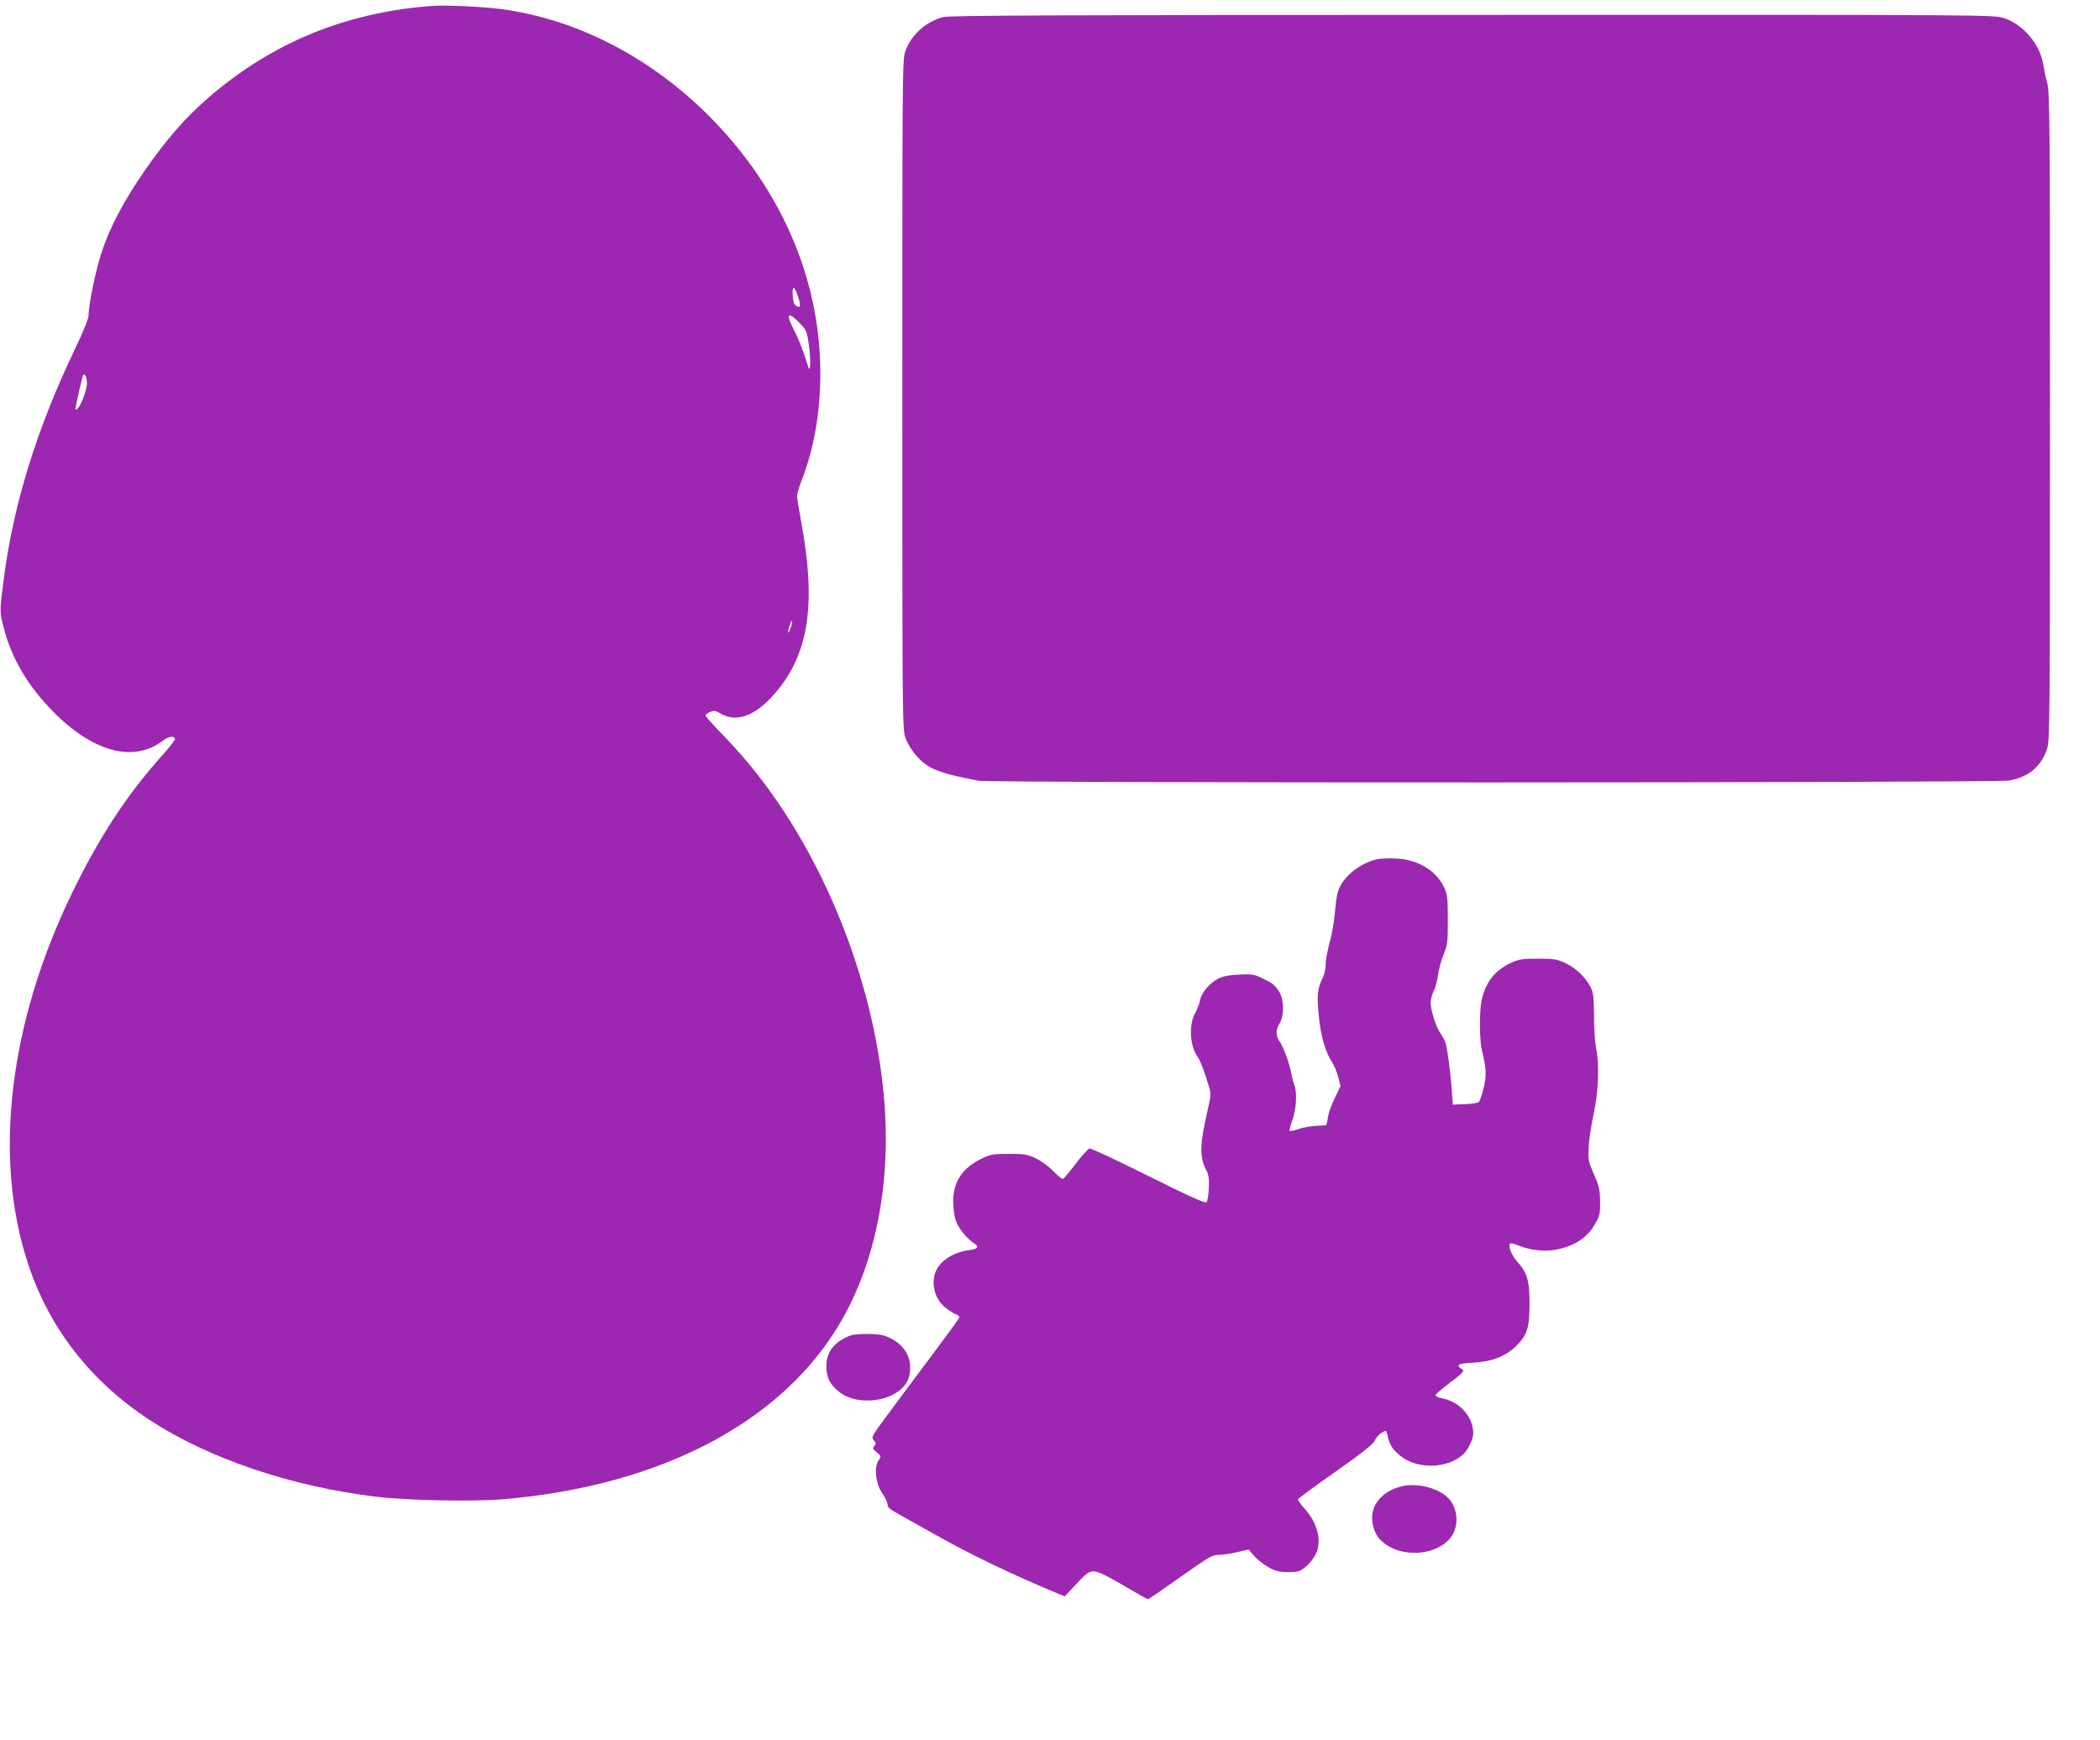
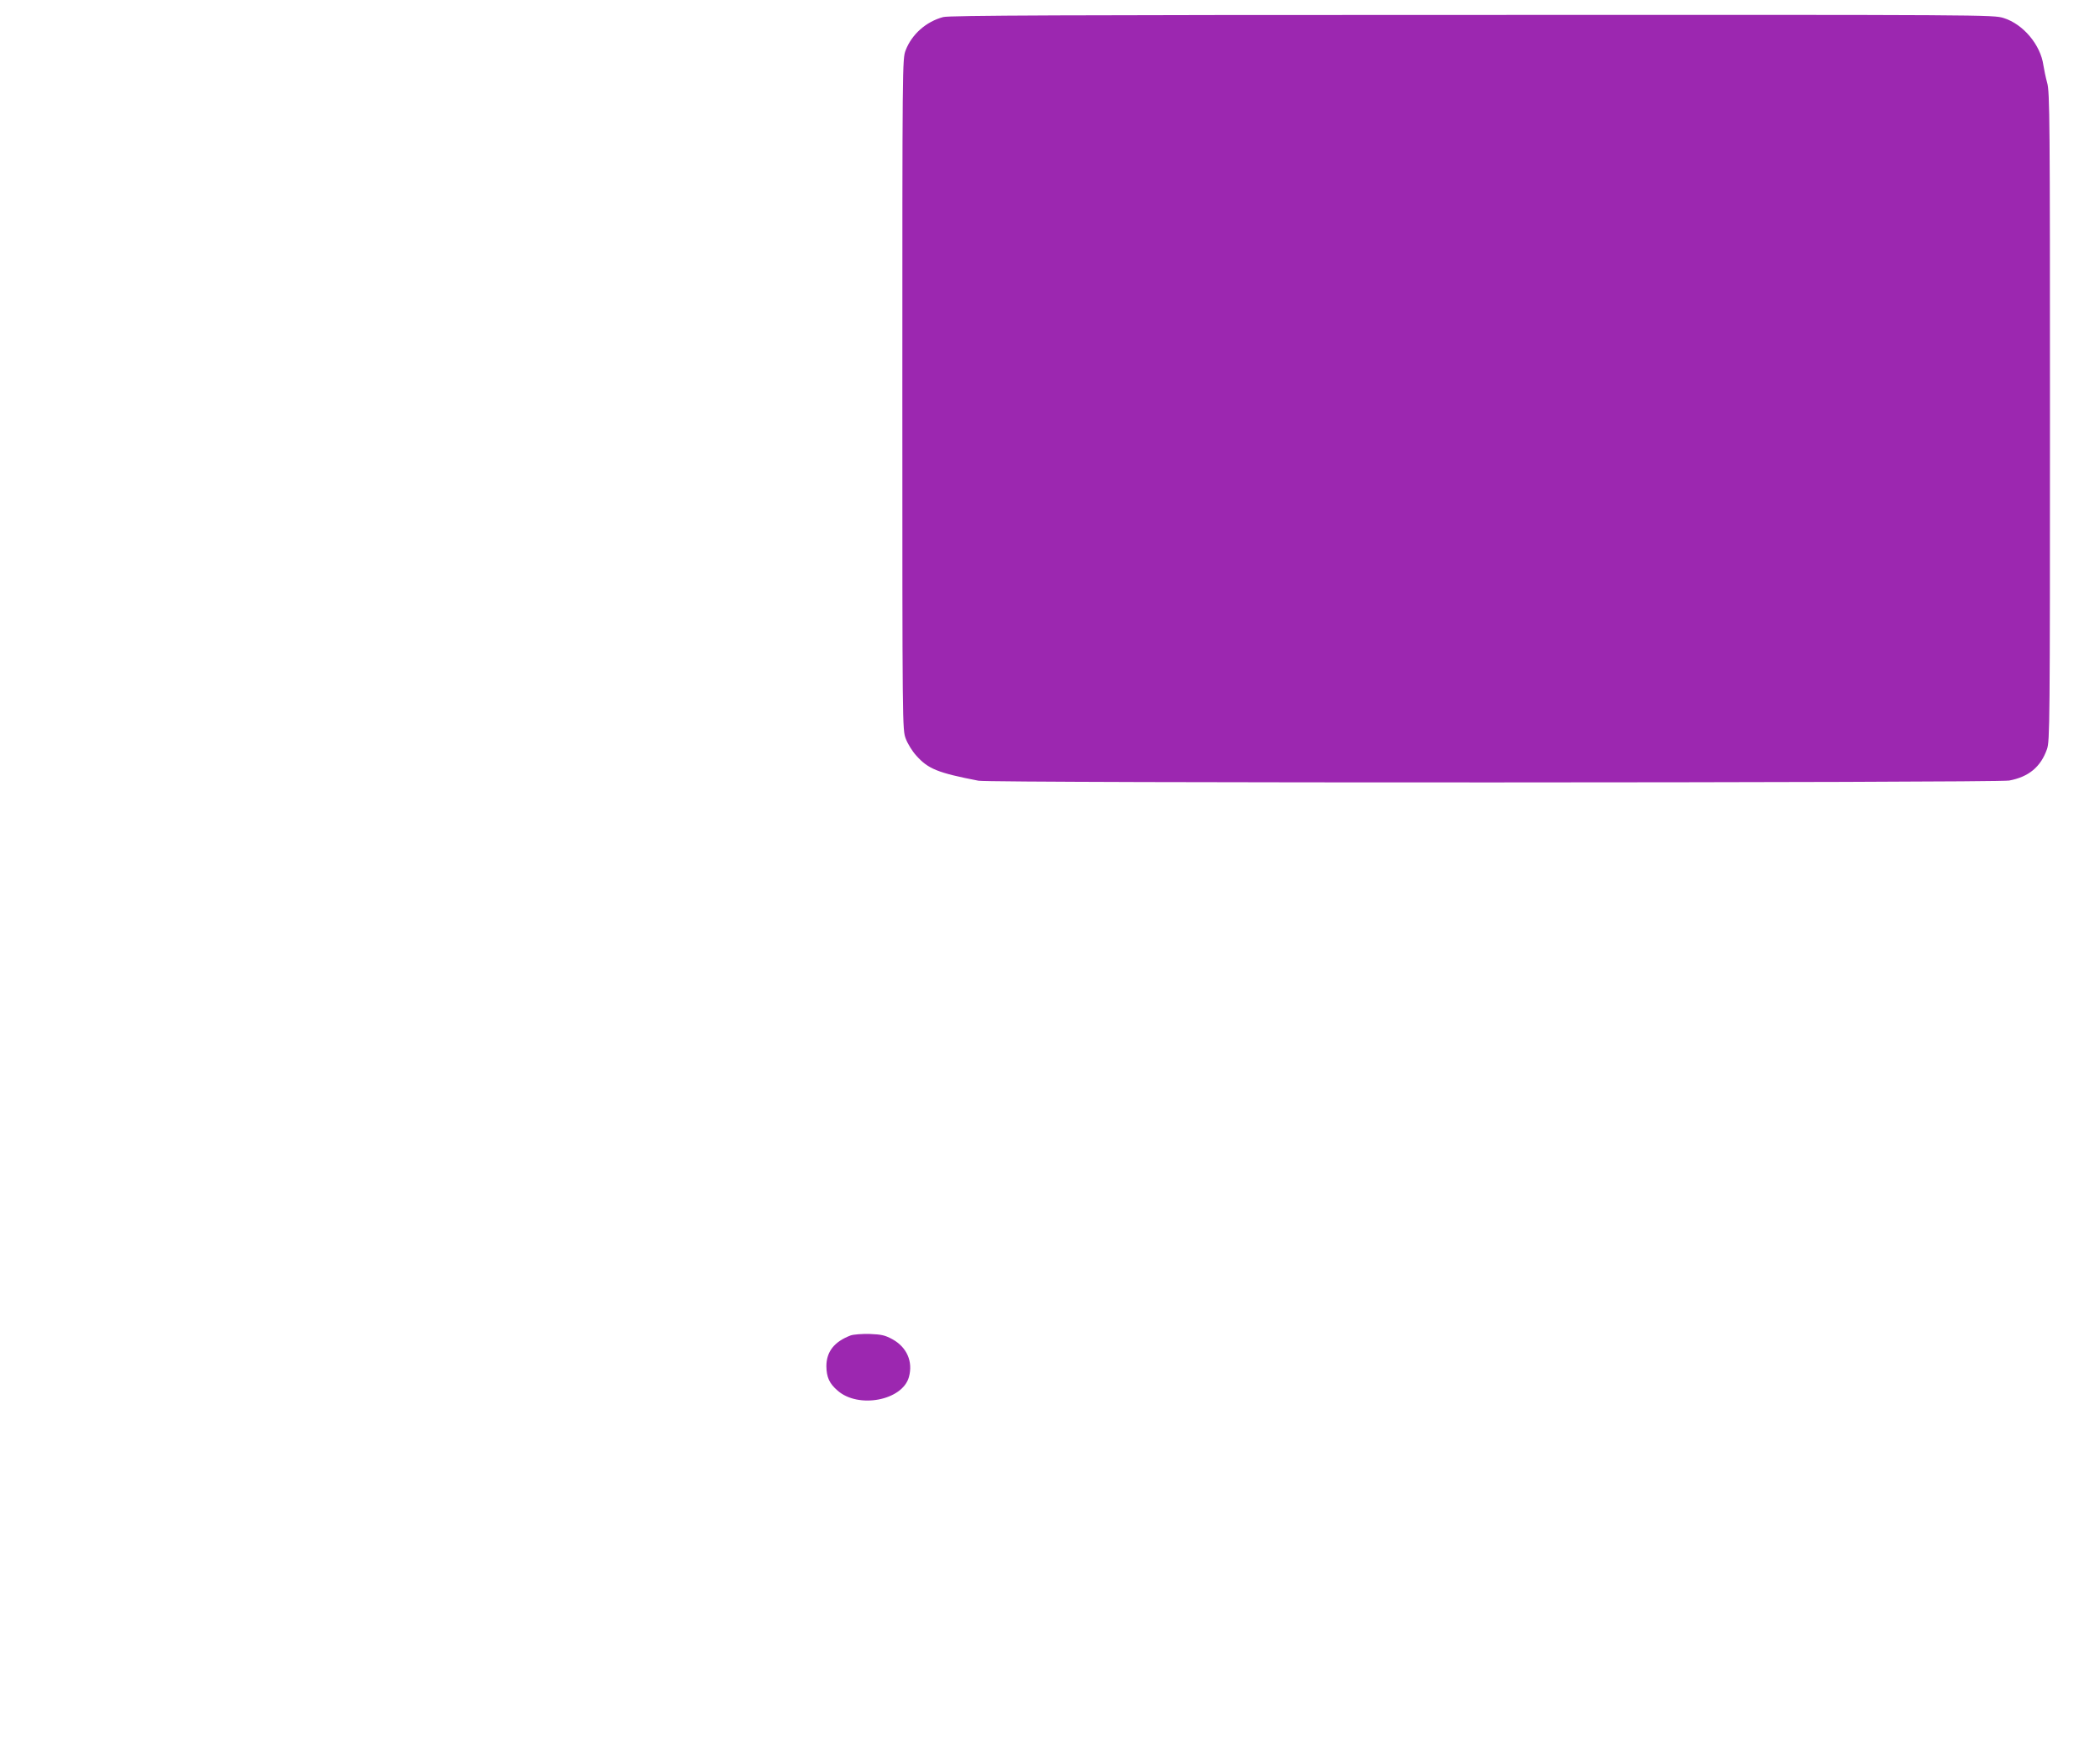
<svg xmlns="http://www.w3.org/2000/svg" version="1.0" width="1280pt" height="1061pt" viewBox="0 0 1280 1061" preserveAspectRatio="xMidYMid meet">
  <g transform="translate(0,1061) scale(0.1,-0.1)" fill="#9c27b0" stroke="none">
-     <path d="M2635 10574 c-526 -39 -974 -222 -1364 -559 -139 -120 -259 -257 -388 -444 -130 -189 -210 -339 -263 -497 -37 -114 -80 -318 -80 -387 0 -19 -34 -103 -84 -207 -232 -485 -372 -938 -432 -1392 -27 -212 -27 -206 0 -311 48 -183 147 -350 299 -505 246 -249 492 -314 671 -177 34 26 66 30 73 10 1 -5 -31 -48 -73 -95 -220 -244 -387 -500 -554 -843 -385 -793 -483 -1616 -269 -2262 129 -393 380 -715 740 -952 358 -234 858 -405 1379 -468 182 -23 592 -31 773 -16 955 80 1696 465 2054 1069 218 367 314 848 273 1359 -66 810 -442 1672 -966 2213 -68 70 -124 132 -124 138 0 5 13 15 28 21 25 11 34 9 67 -11 90 -52 199 -16 309 103 223 241 275 549 180 1064 -14 77 -26 150 -26 161 0 12 13 57 30 100 74 191 112 410 112 646 1 589 -251 1156 -708 1600 -353 342 -786 561 -1233 622 -110 15 -340 26 -424 20z m2230 -1775 c18 -54 14 -70 -13 -53 -12 8 -18 27 -20 63 -4 65 10 60 33 -10z m16 -166 c33 -34 38 -47 49 -123 7 -47 10 -103 8 -125 -3 -39 -4 -37 -31 48 -15 48 -45 122 -67 164 -55 105 -38 120 41 36z m-4351 -360 c0 -37 -34 -131 -56 -153 -8 -8 -14 -10 -14 -4 0 17 41 197 47 207 9 15 23 -15 23 -50z m4290 -1488 c-16 -47 -23 -40 -8 8 6 20 13 35 16 33 2 -3 -1 -21 -8 -41z" />
    <path d="M5749 10506 c-105 -28 -192 -106 -229 -203 -20 -53 -20 -76 -20 -2098 0 -2038 0 -2044 21 -2099 11 -30 40 -77 64 -103 72 -81 131 -105 379 -153 72 -15 6204 -13 6282 1 119 22 193 83 231 192 17 49 18 148 18 2027 0 1807 -1 1980 -17 2035 -9 33 -19 81 -23 107 -17 124 -123 251 -242 288 -65 20 -80 20 -3242 19 -2483 0 -3186 -3 -3222 -13z" />
-     <path d="M8387 5370 c-92 -24 -181 -90 -219 -165 -15 -27 -24 -70 -29 -135 -4 -52 -15 -124 -23 -160 -31 -122 -36 -150 -36 -190 0 -22 -10 -58 -21 -80 -29 -55 -33 -105 -20 -230 11 -114 40 -214 78 -272 14 -20 31 -62 39 -93 l15 -57 -35 -72 c-20 -40 -39 -93 -42 -119 -4 -26 -9 -47 -13 -48 -3 0 -33 -2 -66 -4 -33 -2 -80 -11 -104 -20 -24 -8 -47 -13 -50 -10 -3 4 5 34 17 68 24 68 29 167 11 214 -6 15 -15 48 -19 73 -12 62 -48 159 -71 191 -24 35 -24 70 1 111 28 46 27 141 -1 188 -27 44 -41 55 -107 87 -48 23 -63 25 -140 21 -63 -3 -99 -10 -129 -26 -51 -27 -99 -84 -108 -129 -3 -19 -17 -55 -31 -80 -38 -72 -32 -195 13 -262 19 -27 42 -87 70 -179 15 -51 15 -58 -5 -145 -49 -212 -52 -290 -10 -370 16 -32 19 -54 16 -113 -2 -40 -8 -78 -14 -84 -8 -8 -106 36 -354 160 -189 94 -350 170 -359 168 -9 -2 -47 -44 -84 -93 -38 -50 -73 -91 -78 -93 -5 -2 -31 19 -59 48 -28 29 -75 63 -107 78 -51 24 -70 27 -163 27 -92 0 -112 -3 -160 -26 -122 -57 -180 -142 -180 -264 0 -39 7 -92 16 -117 15 -45 66 -109 113 -140 32 -22 21 -34 -39 -41 -67 -8 -136 -44 -173 -90 -63 -77 -42 -204 43 -266 23 -17 51 -33 62 -37 11 -3 17 -12 14 -19 -3 -8 -72 -103 -153 -211 -81 -109 -155 -207 -163 -218 -8 -11 -61 -83 -118 -159 -99 -133 -103 -140 -86 -158 14 -16 15 -21 3 -35 -12 -14 -10 -19 15 -39 28 -22 28 -23 11 -49 -29 -44 -17 -144 23 -201 18 -25 32 -56 32 -68 0 -17 15 -30 63 -56 34 -19 130 -73 212 -119 233 -132 482 -251 768 -370 l37 -15 71 76 c76 83 91 89 155 62 20 -8 90 -46 155 -85 65 -38 122 -70 126 -70 5 0 94 61 198 135 174 123 194 135 234 135 24 0 74 7 112 17 l69 16 34 -39 c19 -22 58 -53 87 -69 44 -24 66 -30 121 -30 59 0 70 3 105 31 21 16 48 50 61 75 42 79 14 194 -68 283 -23 25 -40 50 -38 55 1 5 104 81 228 168 165 116 229 167 239 189 7 17 26 39 42 48 28 17 28 17 35 -11 12 -58 28 -85 71 -122 102 -91 292 -89 392 2 29 27 61 93 61 127 0 102 -82 195 -193 215 -20 4 -37 12 -37 19 1 6 39 39 85 74 86 63 97 78 70 88 -8 4 -15 12 -15 19 0 9 28 14 94 17 111 6 196 40 260 104 65 65 78 108 79 253 0 143 -14 192 -77 261 -32 36 -55 94 -42 108 4 3 21 0 39 -7 77 -32 159 -43 230 -32 120 20 203 74 252 163 26 47 29 62 28 134 -1 70 -6 93 -38 165 -34 78 -36 88 -32 164 2 44 16 134 30 200 30 133 37 308 15 406 -6 30 -12 117 -12 194 -1 124 -4 145 -24 182 -31 58 -87 111 -152 142 -49 23 -67 26 -165 26 -98 0 -116 -3 -166 -26 -94 -44 -148 -110 -175 -214 -18 -66 -18 -256 0 -325 26 -103 28 -151 8 -228 -10 -40 -23 -77 -28 -81 -5 -5 -43 -11 -84 -13 l-75 -3 -6 85 c-8 118 -28 267 -40 297 -5 14 -19 39 -30 55 -26 35 -59 141 -59 186 0 18 9 50 19 70 10 20 22 64 26 97 4 33 19 89 34 125 24 60 26 76 26 215 -1 136 -3 154 -24 197 -50 103 -161 168 -294 174 -45 2 -99 -1 -120 -6z" />
    <path d="M5185 2468 c-100 -38 -148 -99 -148 -188 1 -67 18 -105 68 -148 126 -112 395 -61 435 82 26 94 -12 182 -101 231 -46 25 -67 29 -139 32 -47 1 -98 -3 -115 -9z" />
-     <path d="M8553 1550 c-126 -26 -203 -117 -188 -219 8 -54 25 -88 57 -117 117 -108 343 -91 427 31 43 64 37 163 -15 224 -53 63 -184 101 -281 81z" />
  </g>
</svg>